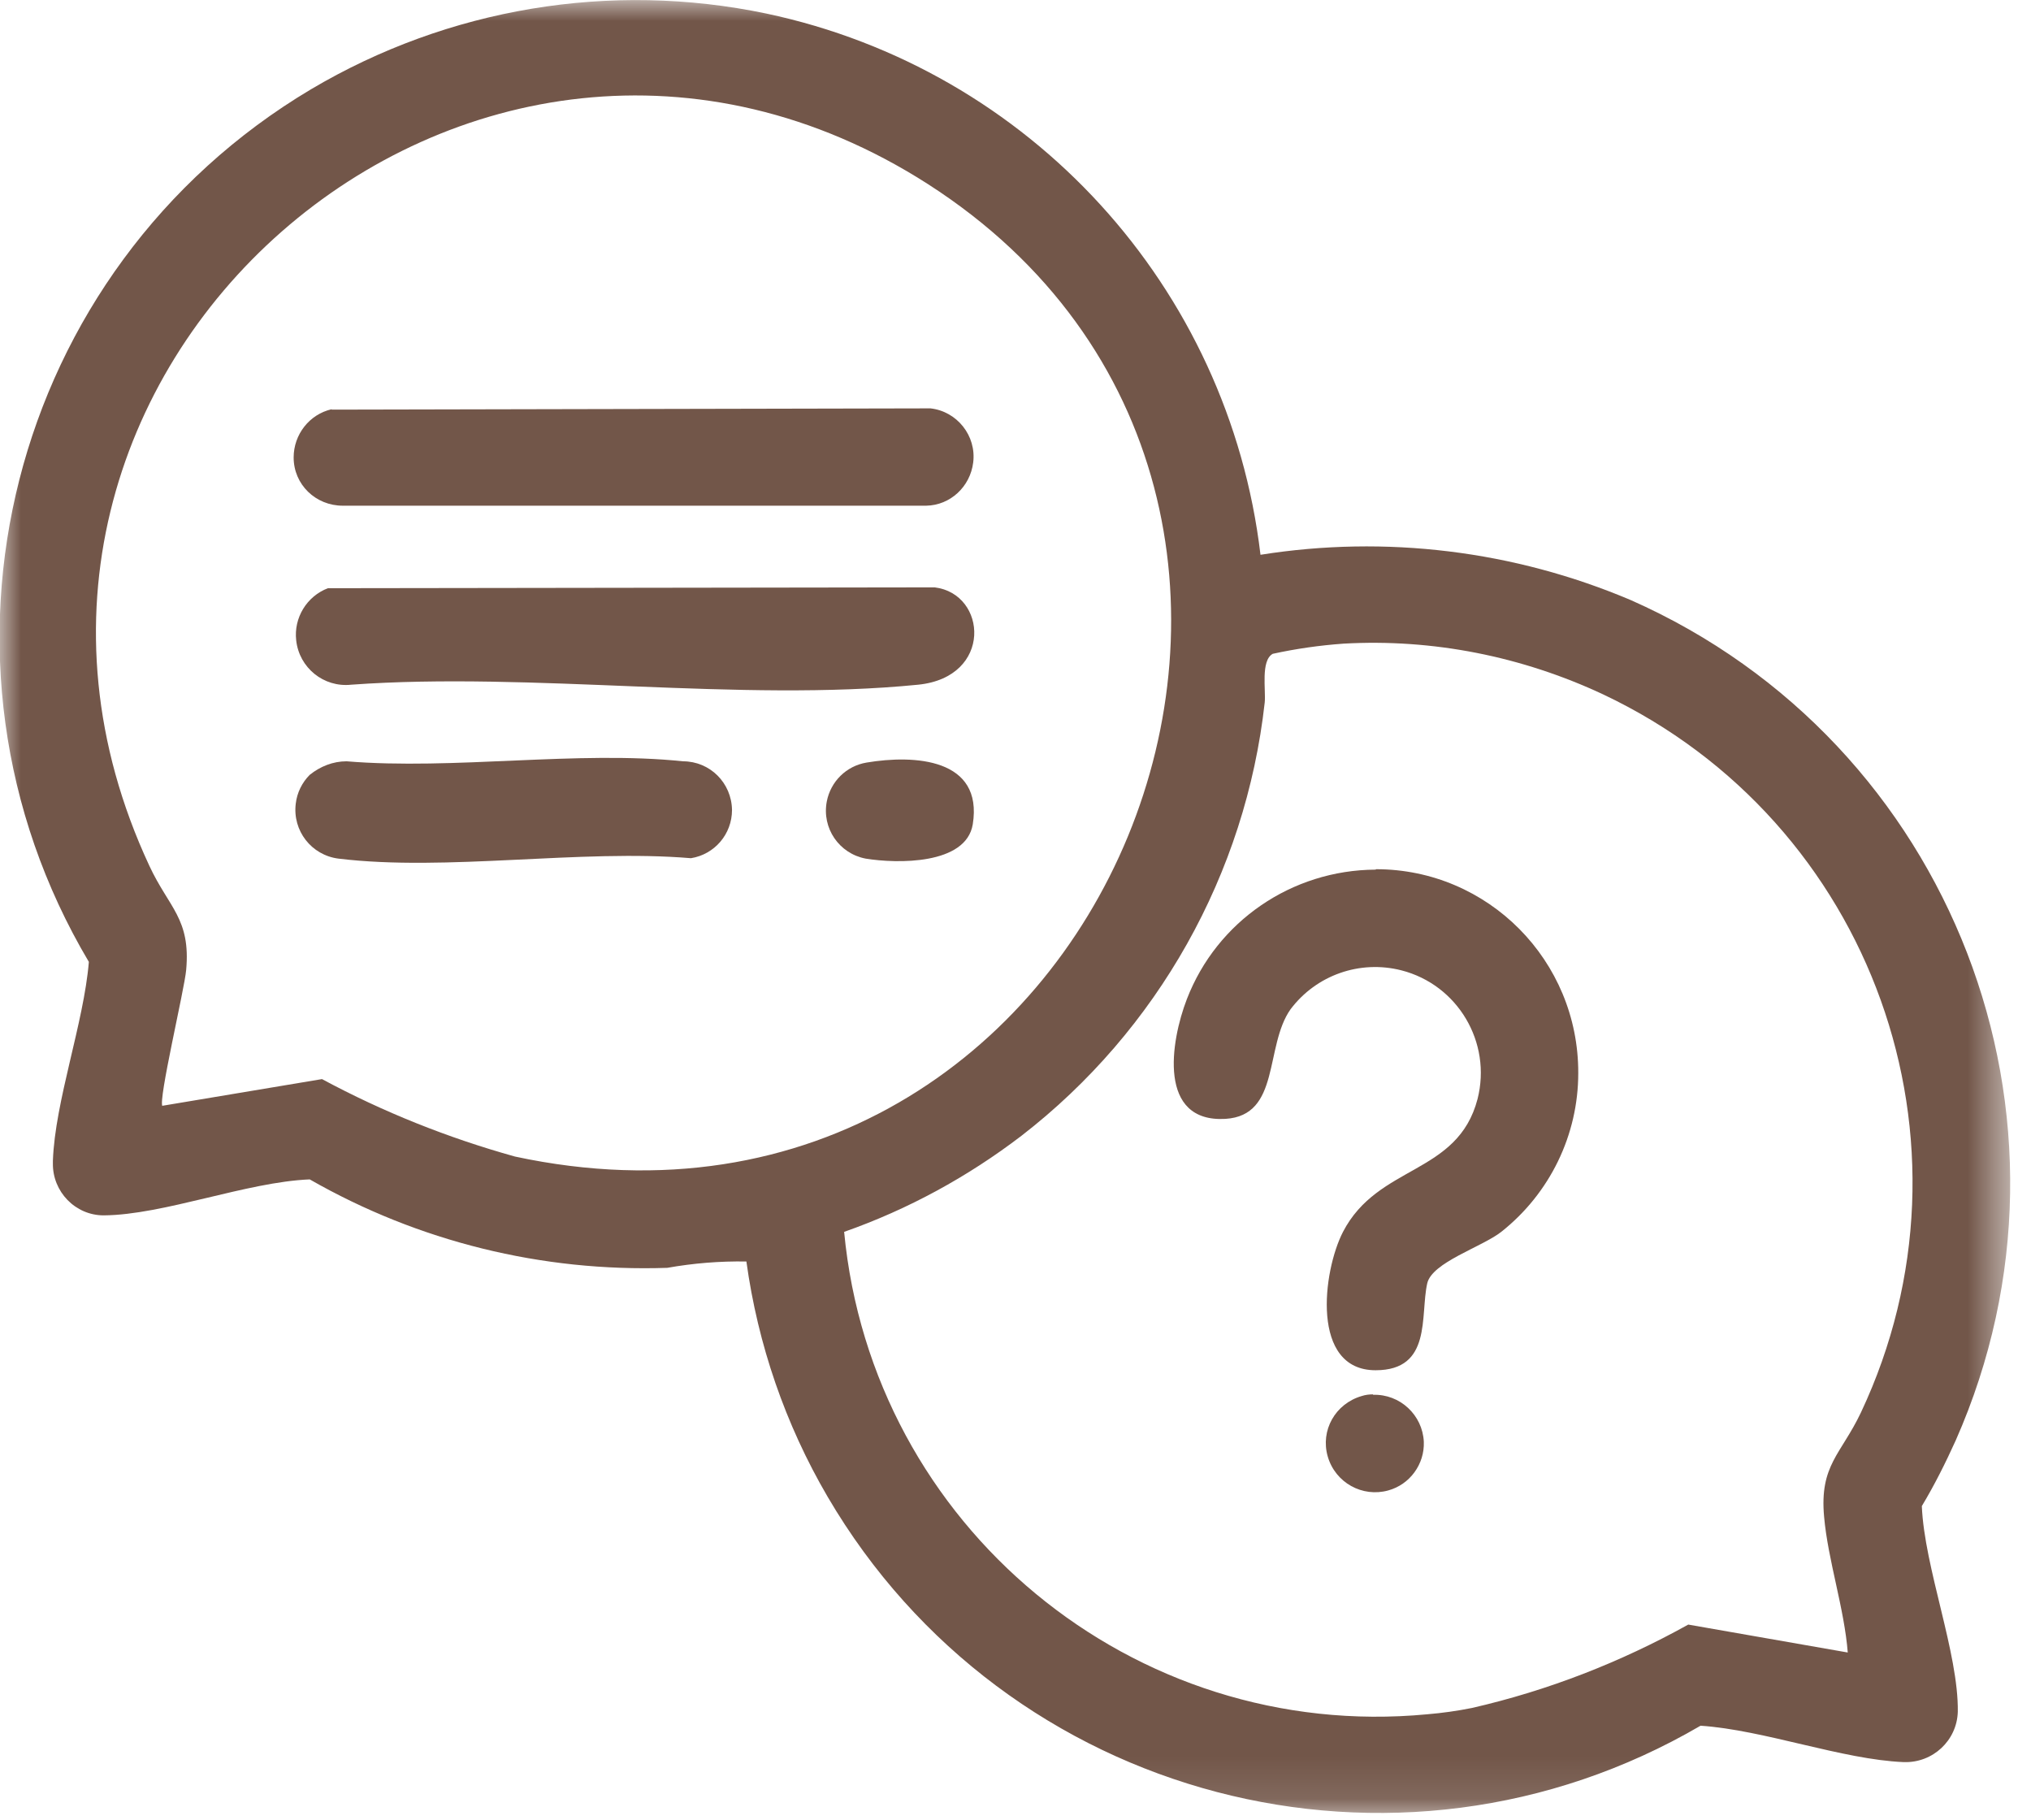
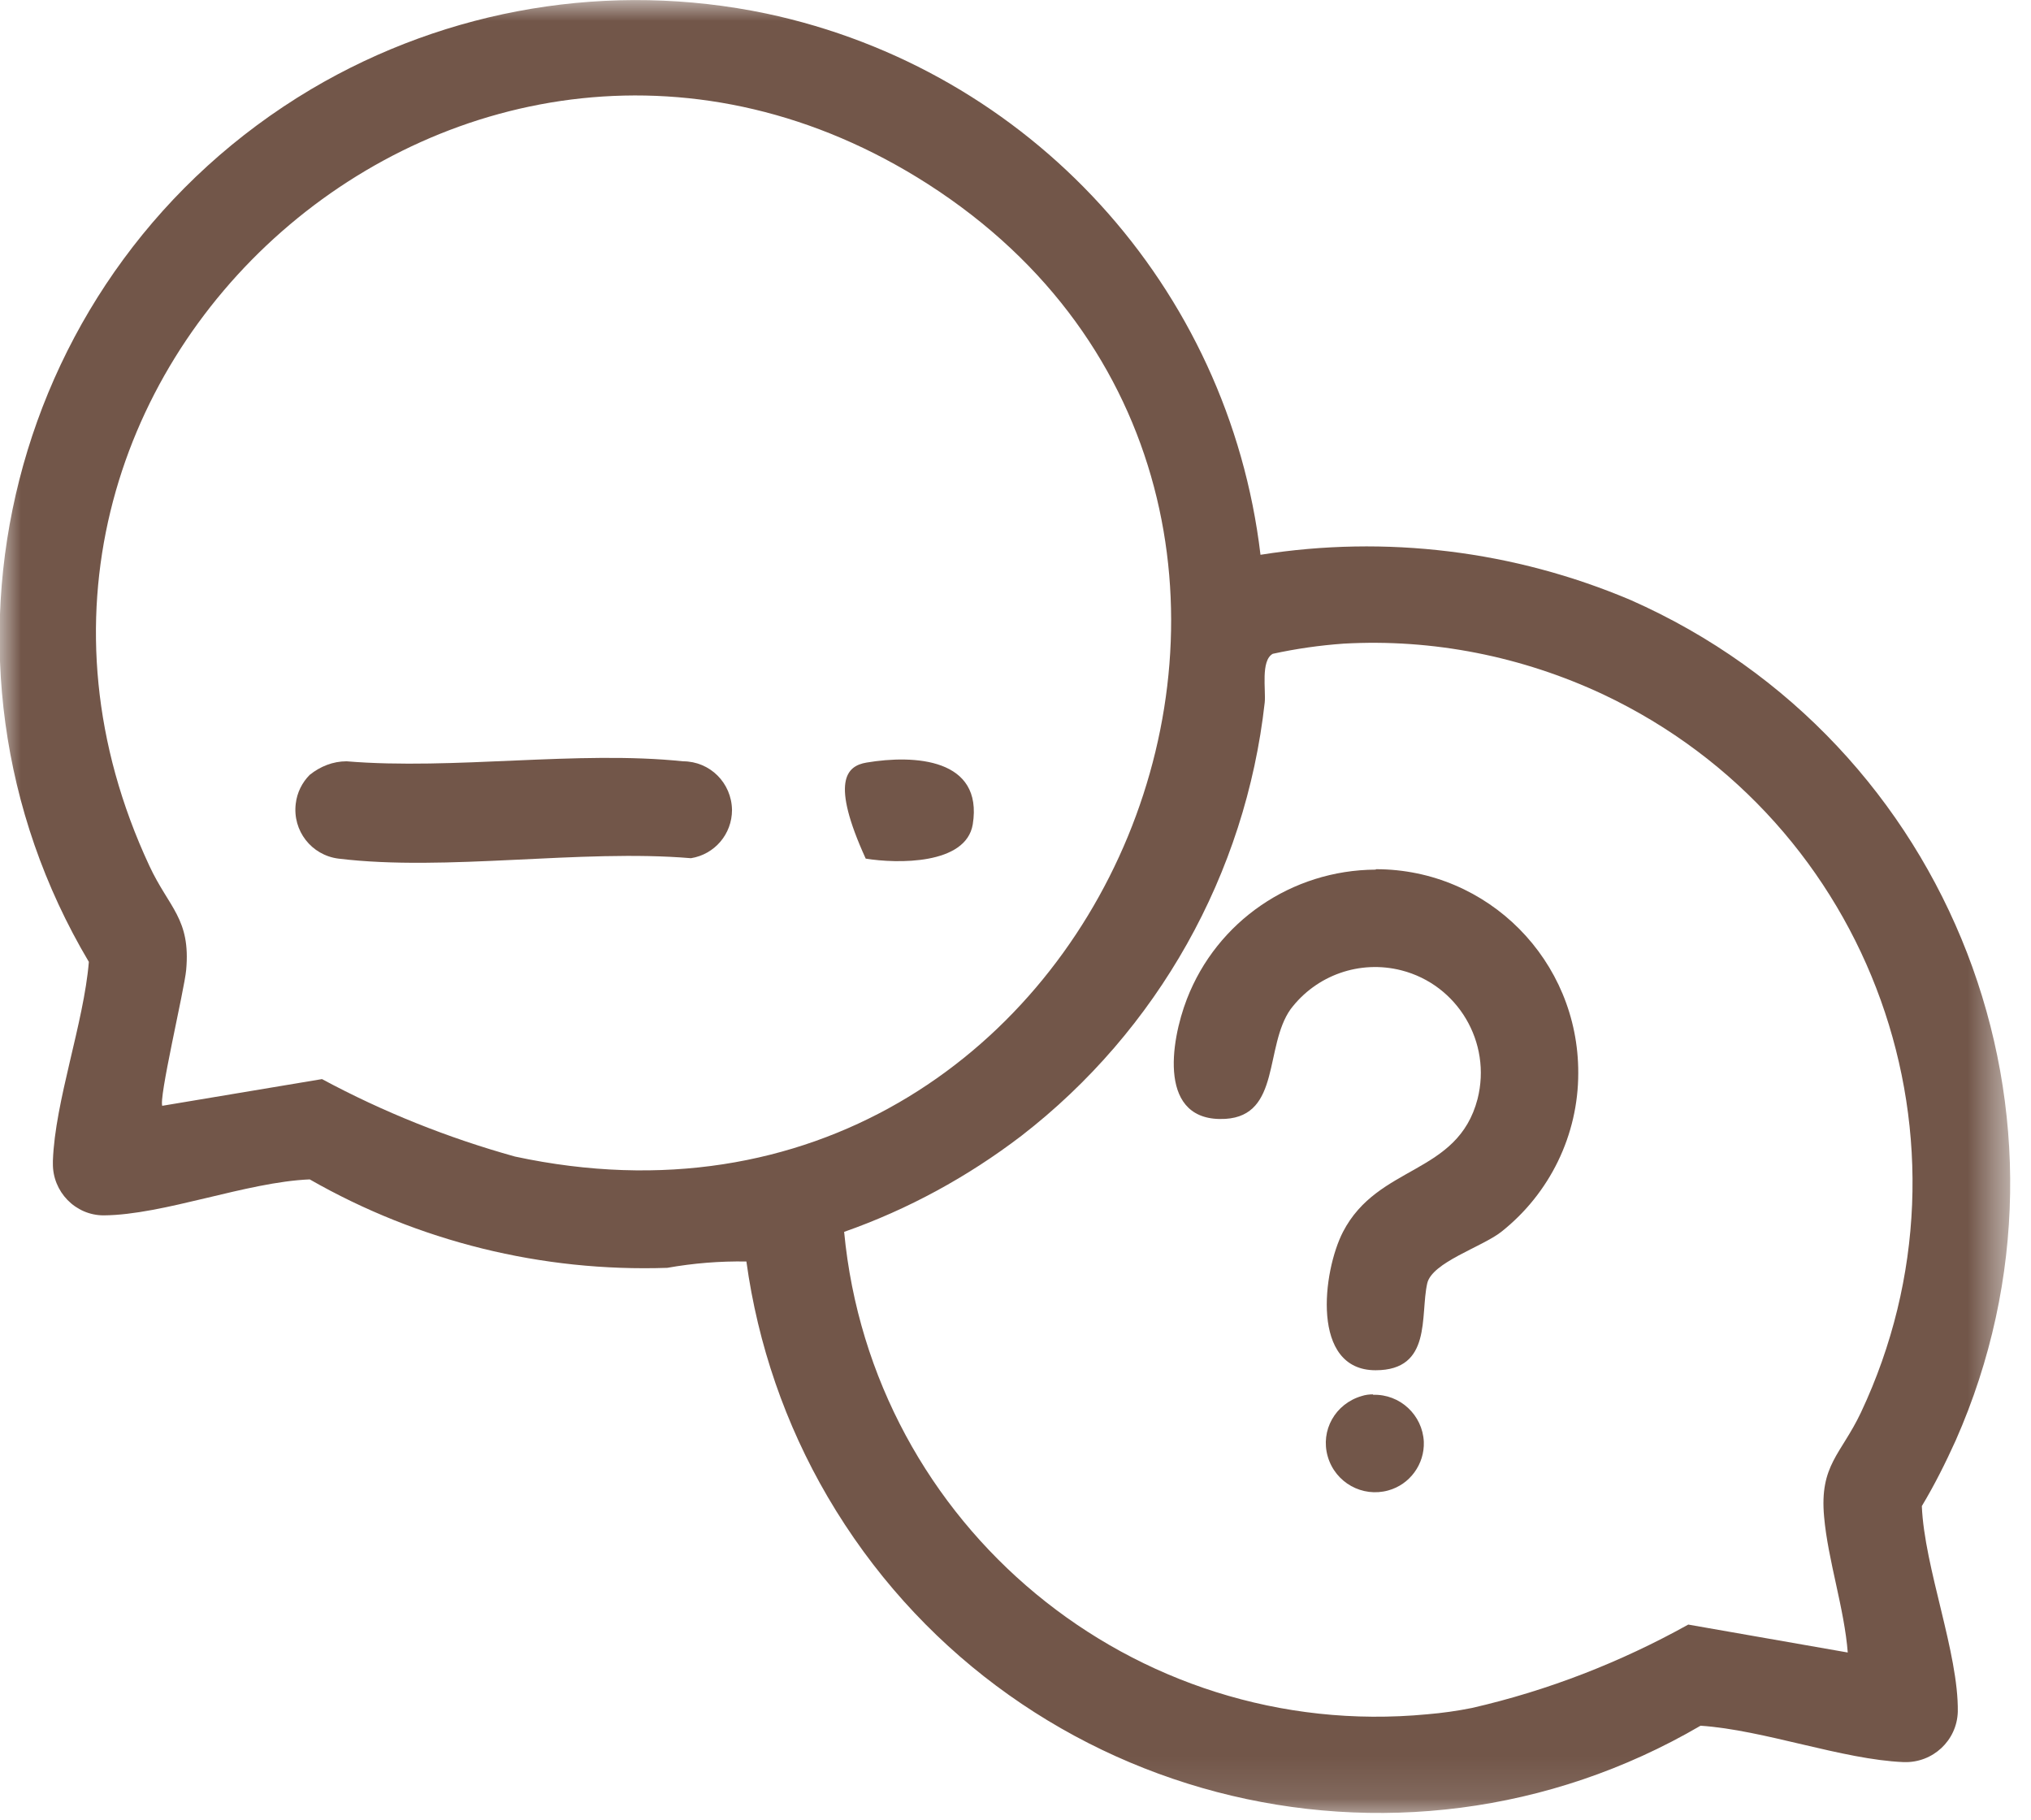
<svg xmlns="http://www.w3.org/2000/svg" width="48" height="43" viewBox="0 0 48 43" fill="none">
  <mask id="mask0_100_3" style="mask-type:luminance" maskUnits="userSpaceOnUse" x="0" y="0" width="48" height="43">
    <path d="M47.49 0H0V42.89H47.49V0Z" fill="white" />
  </mask>
  <g mask="url(#mask0_100_3)">
    <path d="M29.79 13.11C32.75 12.64 35.78 13.01 38.54 14.18C46.14 17.54 49.58 26.44 46.22 34.04C45.98 34.57 45.72 35.09 45.42 35.59C45.48 37.05 46.29 39.06 46.27 40.45C46.25 41.13 45.68 41.66 45 41.64C45 41.64 45 41.64 44.99 41.64C43.54 41.58 41.69 40.88 40.19 40.78C33 44.98 23.77 42.56 19.56 35.37C18.56 33.66 17.91 31.77 17.64 29.81C17.01 29.8 16.39 29.85 15.77 29.96C12.81 30.06 9.89 29.34 7.32 27.87C5.83 27.93 3.87 28.71 2.45 28.72C1.78 28.72 1.24 28.16 1.25 27.49C1.25 27.47 1.25 27.45 1.25 27.43C1.3 26.02 1.98 24.18 2.1 22.73C-2.14 15.59 0.21 6.36 7.35 2.11C10.59 0.19 14.43 -0.45 18.11 0.32C24.34 1.64 29.04 6.78 29.79 13.11ZM3.84 26.13L7.61 25.5C9.06 26.28 10.59 26.89 12.17 27.33C26.18 30.34 33.54 11.8 21.93 4.35C11.14 -2.56 -1.87 8.88 3.53 20.46C3.99 21.45 4.51 21.71 4.4 22.92C4.36 23.38 3.73 26.02 3.84 26.14M43.67 39.06C43.59 38.01 43.2 36.87 43.11 35.84C43 34.62 43.51 34.37 43.98 33.38C46.98 27.01 44.26 19.42 37.89 16.41C35.97 15.51 33.86 15.09 31.75 15.21C31.19 15.25 30.63 15.33 30.08 15.45C29.79 15.61 29.92 16.31 29.89 16.6C29.44 20.65 27.36 24.35 24.14 26.84C22.87 27.81 21.46 28.58 19.95 29.11C20.61 36.06 26.78 41.17 33.73 40.51C34.09 40.48 34.44 40.43 34.79 40.36C36.58 39.95 38.3 39.28 39.9 38.39L43.67 39.05V39.06Z" fill="#725649" />
-     <path d="M7.84 9.68L21.99 9.65C22.62 9.72 23.08 10.3 23 10.93C22.93 11.5 22.46 11.94 21.89 11.95H8.1C7.46 11.95 6.94 11.45 6.94 10.81C6.94 10.27 7.31 9.79 7.84 9.67" fill="#725649" />
-     <path d="M7.74 13.9L22.09 13.88C23.33 14.03 23.47 16 21.7 16.18C17.48 16.6 12.59 15.87 8.3 16.18C7.65 16.25 7.07 15.78 7 15.13C6.94 14.6 7.25 14.09 7.75 13.9" fill="#725649" />
    <path d="M7.32 18.31C7.57 18.11 7.87 17.99 8.19 17.99C10.72 18.2 13.66 17.73 16.14 17.99C16.78 17.99 17.29 18.5 17.3 19.14C17.3 19.71 16.89 20.19 16.33 20.28C13.72 20.06 10.55 20.6 8 20.29C7.36 20.21 6.91 19.63 6.99 18.99C7.02 18.73 7.14 18.49 7.32 18.31Z" fill="#725649" />
-     <path d="M20.48 18.02C21.61 17.83 23.24 17.92 22.99 19.48C22.83 20.44 21.2 20.41 20.46 20.29C19.83 20.17 19.42 19.57 19.54 18.94C19.63 18.47 20 18.1 20.48 18.02Z" fill="#725649" />
+     <path d="M20.48 18.02C21.61 17.83 23.24 17.92 22.99 19.48C22.83 20.44 21.2 20.41 20.46 20.29C19.63 18.47 20 18.1 20.48 18.02Z" fill="#725649" />
    <path d="M32.52 20.54C35.17 20.54 37.31 22.7 37.3 25.36C37.3 26.82 36.63 28.2 35.48 29.11C35.02 29.47 33.84 29.83 33.73 30.33C33.56 31.09 33.85 32.38 32.51 32.38C30.97 32.38 31.26 30.04 31.74 29.11C32.57 27.51 34.45 27.77 34.92 25.97C35.26 24.63 34.45 23.27 33.12 22.93C32.14 22.68 31.11 23.04 30.5 23.85C29.88 24.73 30.27 26.36 28.96 26.44C27.36 26.53 27.66 24.62 28.05 23.61C28.76 21.77 30.53 20.56 32.51 20.55" fill="#725649" />
    <path d="M32.45 32.96C33.09 32.94 33.62 33.44 33.65 34.07C33.67 34.6 33.32 35.08 32.81 35.22C32.2 35.39 31.56 35.04 31.38 34.42C31.2 33.8 31.56 33.17 32.18 32.99C32.27 32.96 32.36 32.95 32.45 32.95" fill="#725649" />
  </g>
</svg>